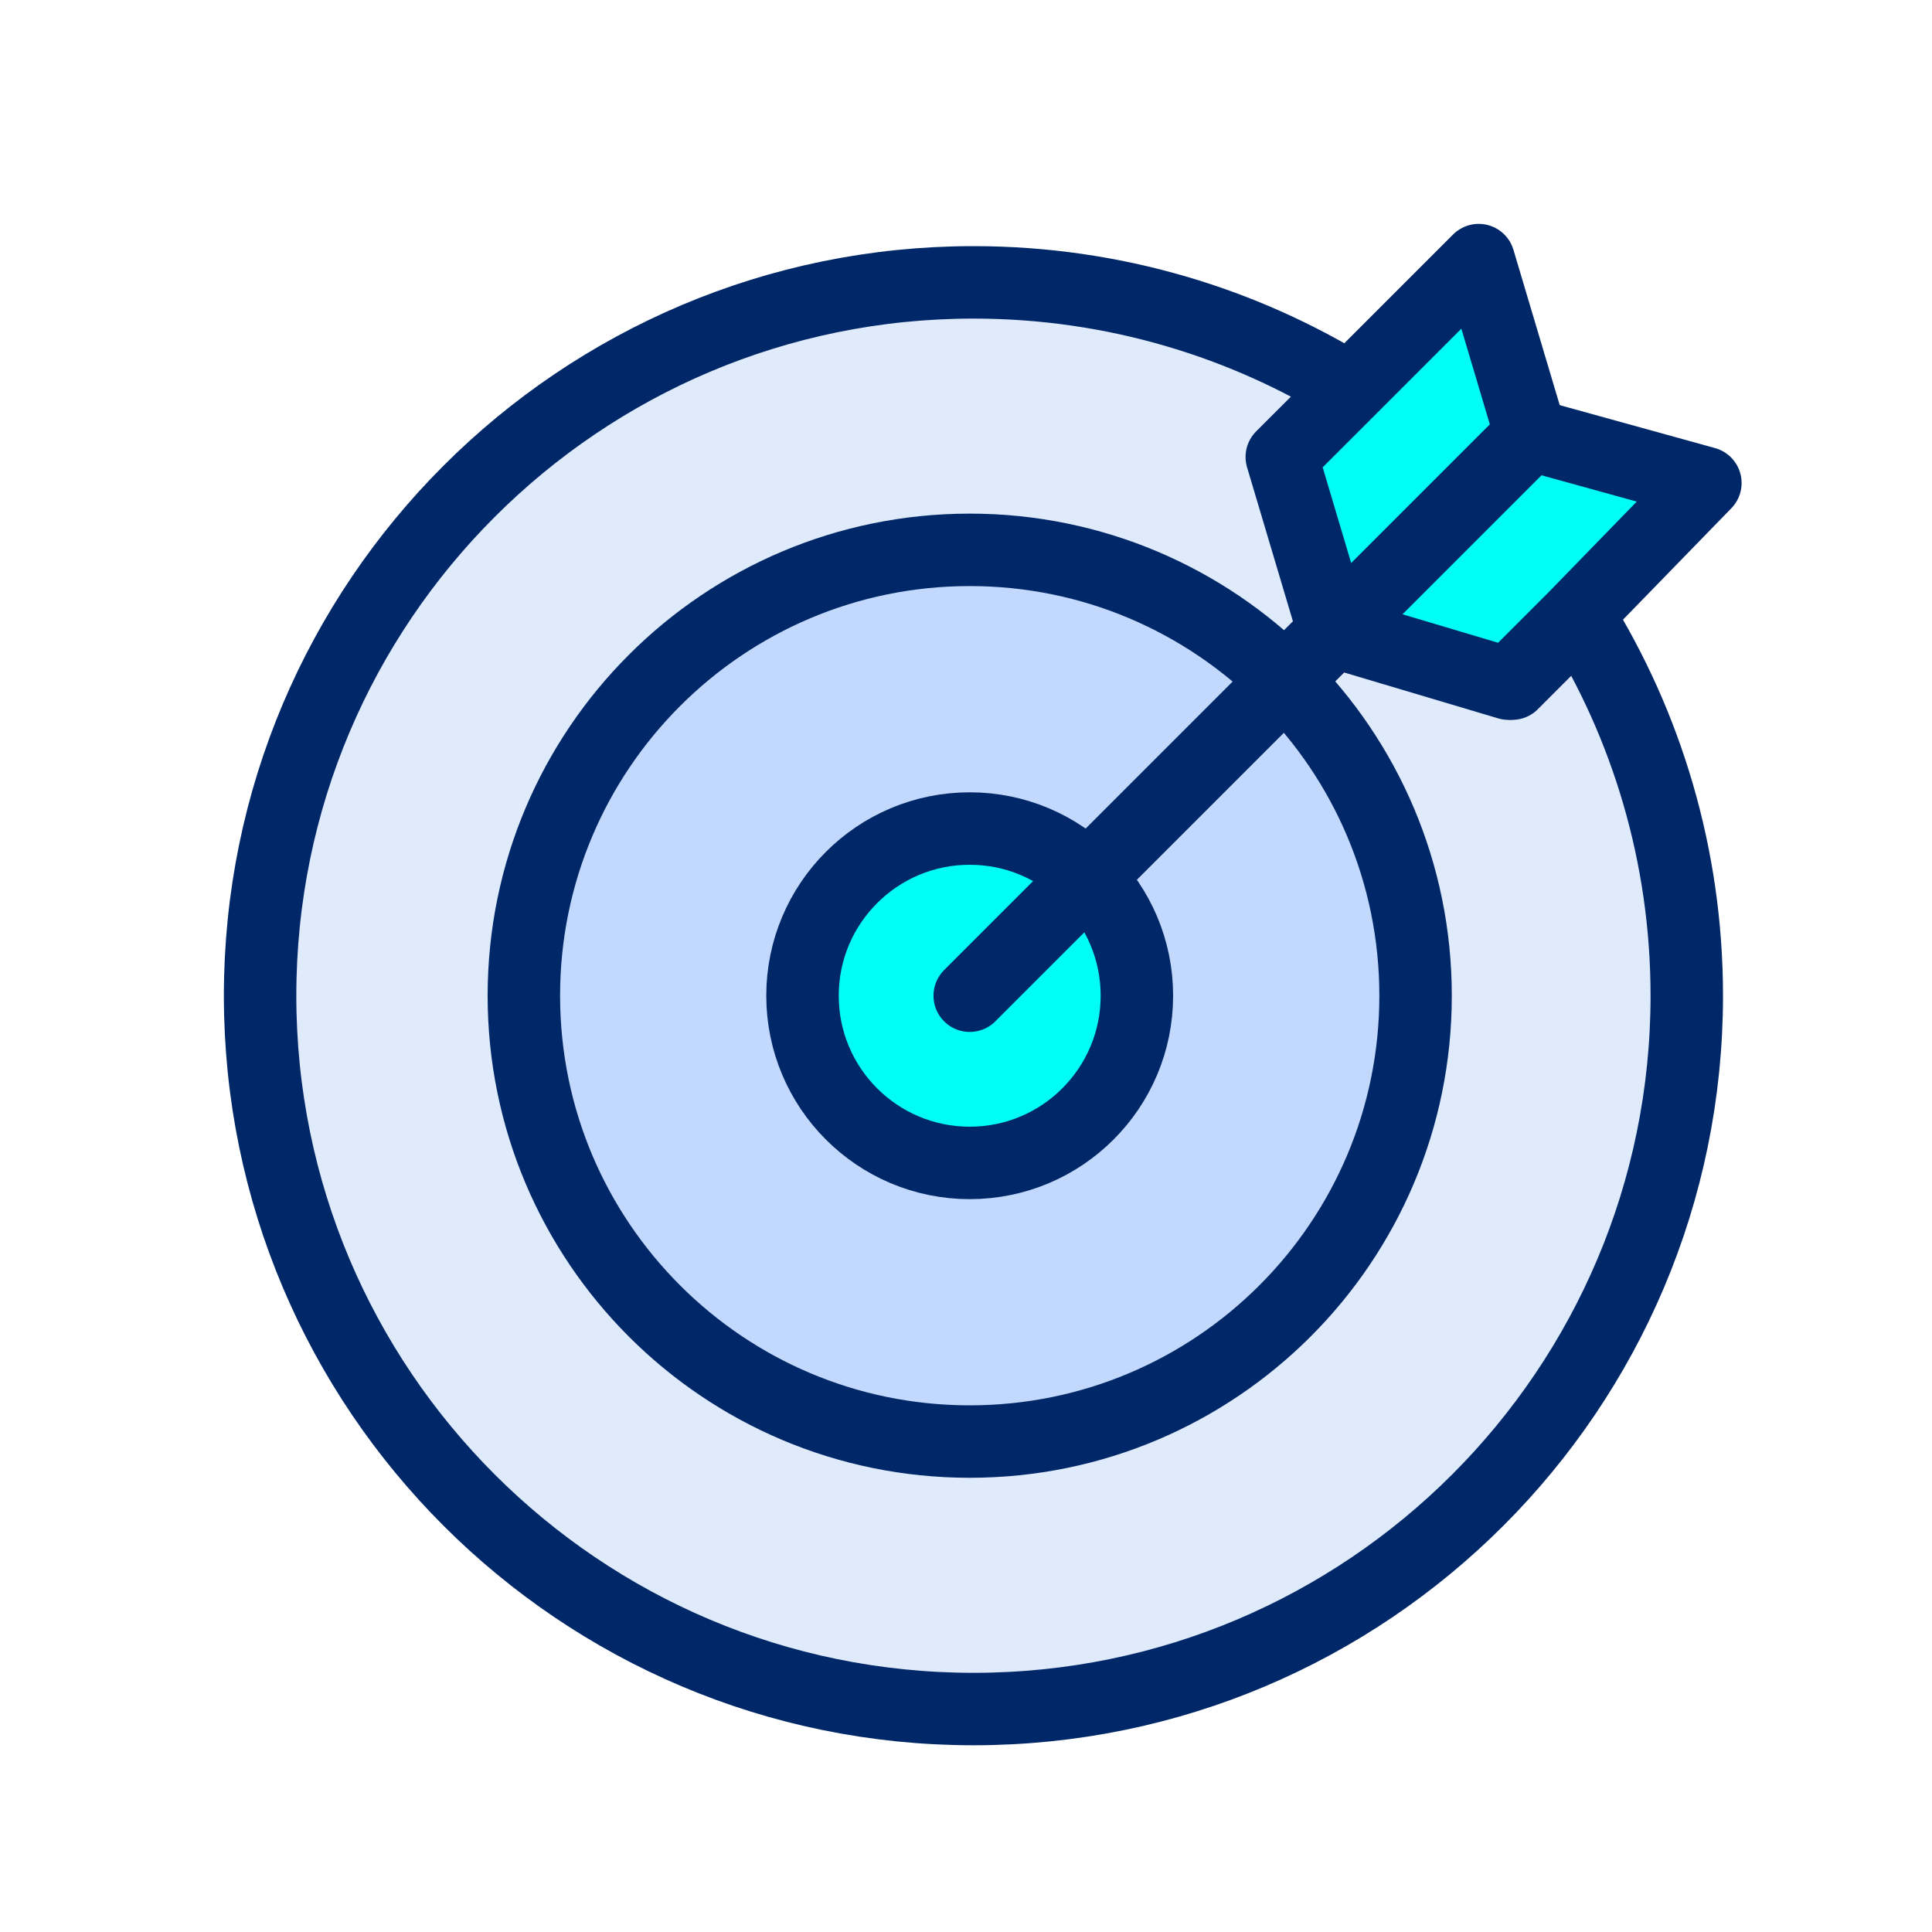
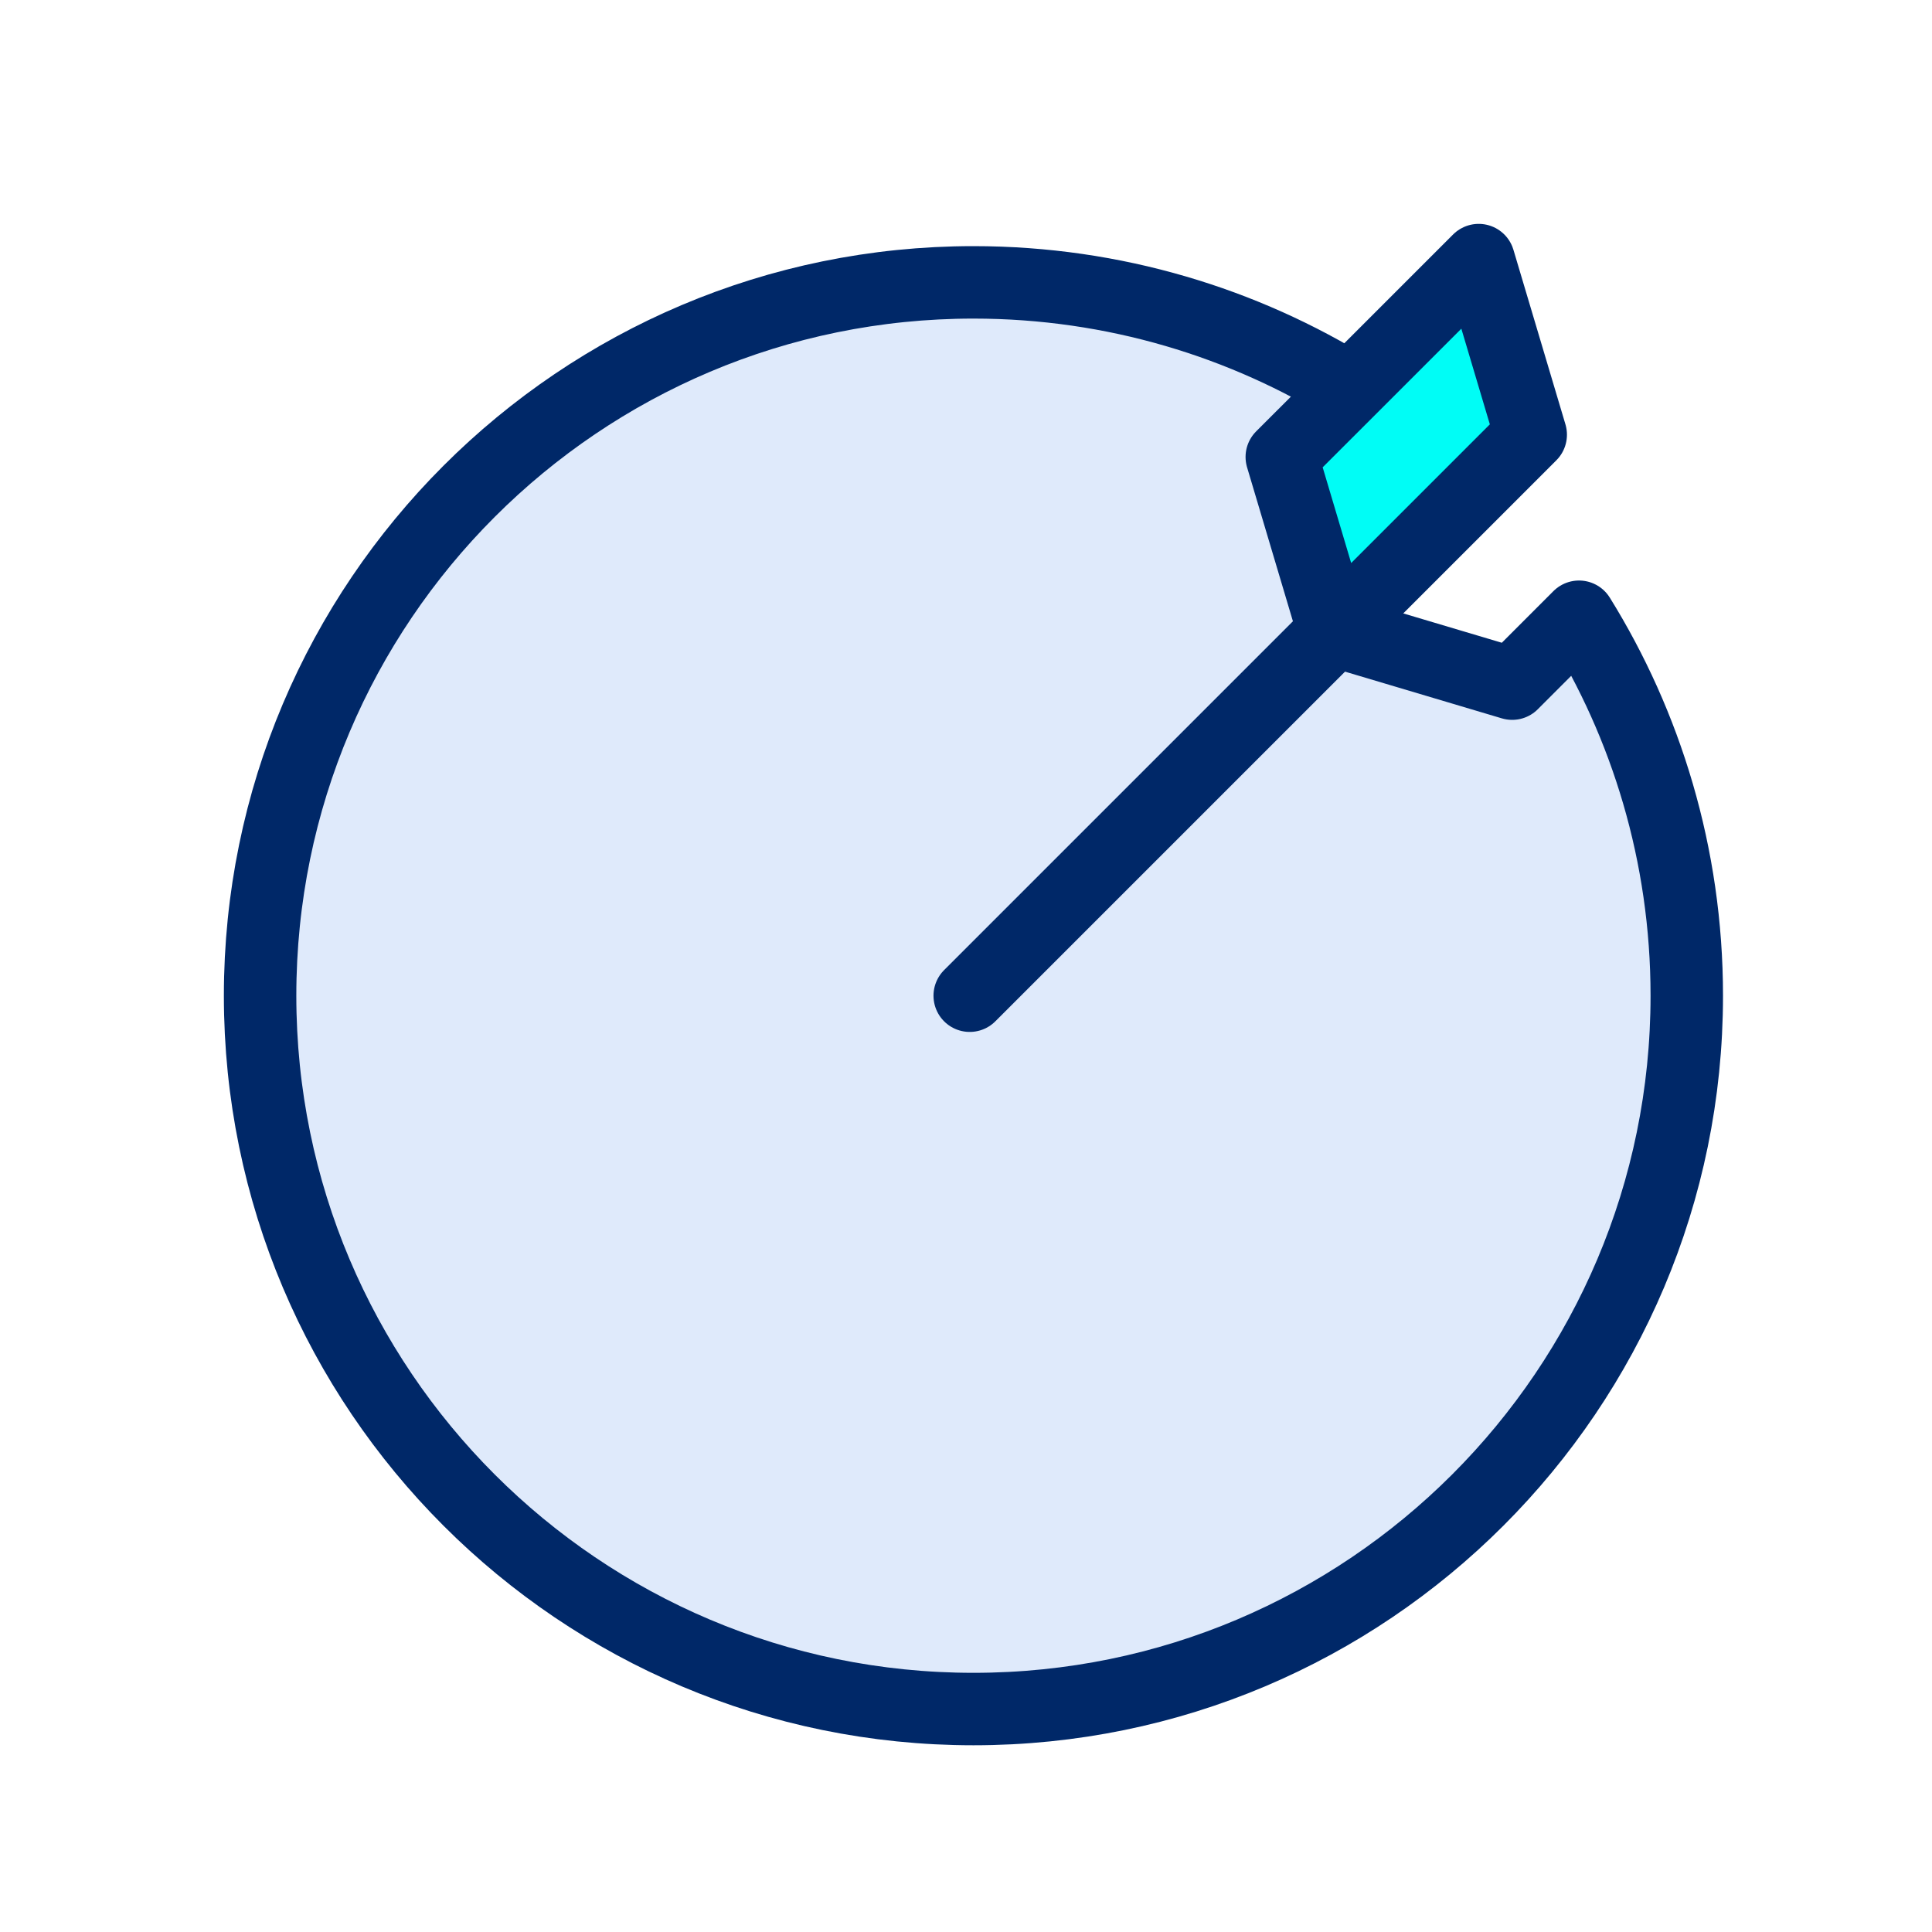
<svg xmlns="http://www.w3.org/2000/svg" width="40" height="40" viewBox="0 0 40 40" fill="none">
  <path d="M34.923 20.615C34.923 28.769 28.308 35.384 20.154 35.384C12 35.384 5.385 28.769 5.385 20.615C5.385 12.461 12 5.846 20.154 5.846C23.077 5.846 25.769 6.692 28 8.077L26.615 9.461L27.692 13.077L31.308 14.154L32.692 12.769C34.077 15 34.923 17.692 34.923 20.615Z" fill="#DFEAFB" stroke="#002868" stroke-width="1.5" stroke-miterlimit="10" stroke-linecap="round" stroke-linejoin="round" />
-   <path d="M20.077 29.846C25.175 29.846 29.308 25.713 29.308 20.615C29.308 15.517 25.175 11.384 20.077 11.384C14.979 11.384 10.846 15.517 10.846 20.615C10.846 25.713 14.979 29.846 20.077 29.846Z" fill="#C2D8FC" stroke="#002868" stroke-width="1.5" stroke-miterlimit="10" stroke-linecap="round" stroke-linejoin="round" />
-   <path d="M20.077 24.077C21.989 24.077 23.538 22.527 23.538 20.615C23.538 18.704 21.989 17.154 20.077 17.154C18.165 17.154 16.615 18.704 16.615 20.615C16.615 22.527 18.165 24.077 20.077 24.077Z" fill="#00FDF6" stroke="#002868" stroke-width="1.5" stroke-miterlimit="10" stroke-linecap="round" stroke-linejoin="round" />
-   <path d="M20.077 20.615L26.615 14.077L27.615 13.077" stroke="#002868" stroke-width="1.5" stroke-miterlimit="10" stroke-linecap="round" stroke-linejoin="round" />
-   <path d="M35.308 10L32.615 12.769L31.231 14.154L27.615 13.077L31.692 9L35.308 10Z" fill="#00FDF6" stroke="#002868" stroke-width="1.5" stroke-miterlimit="10" stroke-linecap="round" stroke-linejoin="round" />
+   <path d="M20.077 20.615L27.615 13.077" stroke="#002868" stroke-width="1.5" stroke-miterlimit="10" stroke-linecap="round" stroke-linejoin="round" />
  <path d="M31.692 9L27.615 13.077L26.538 9.461L27.923 8.077L30.615 5.385L31.692 9Z" fill="#00FDF6" stroke="#002868" stroke-width="1.5" stroke-miterlimit="10" stroke-linecap="round" stroke-linejoin="round" />
</svg>